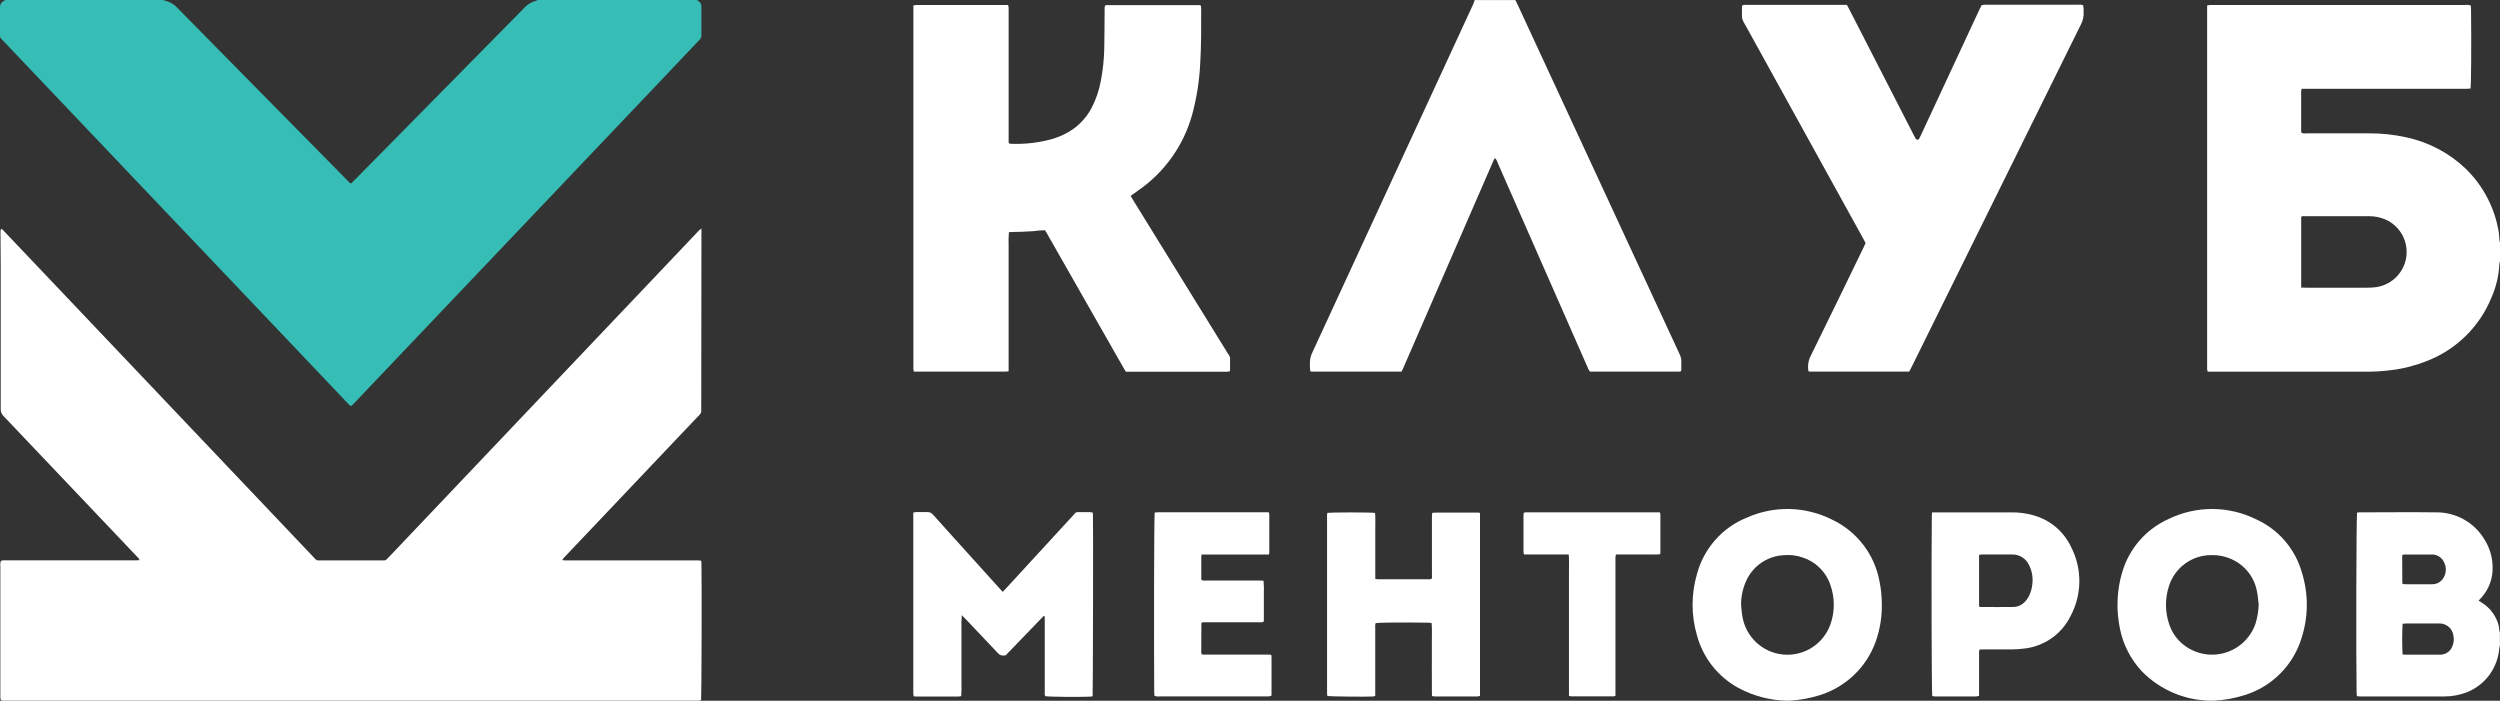
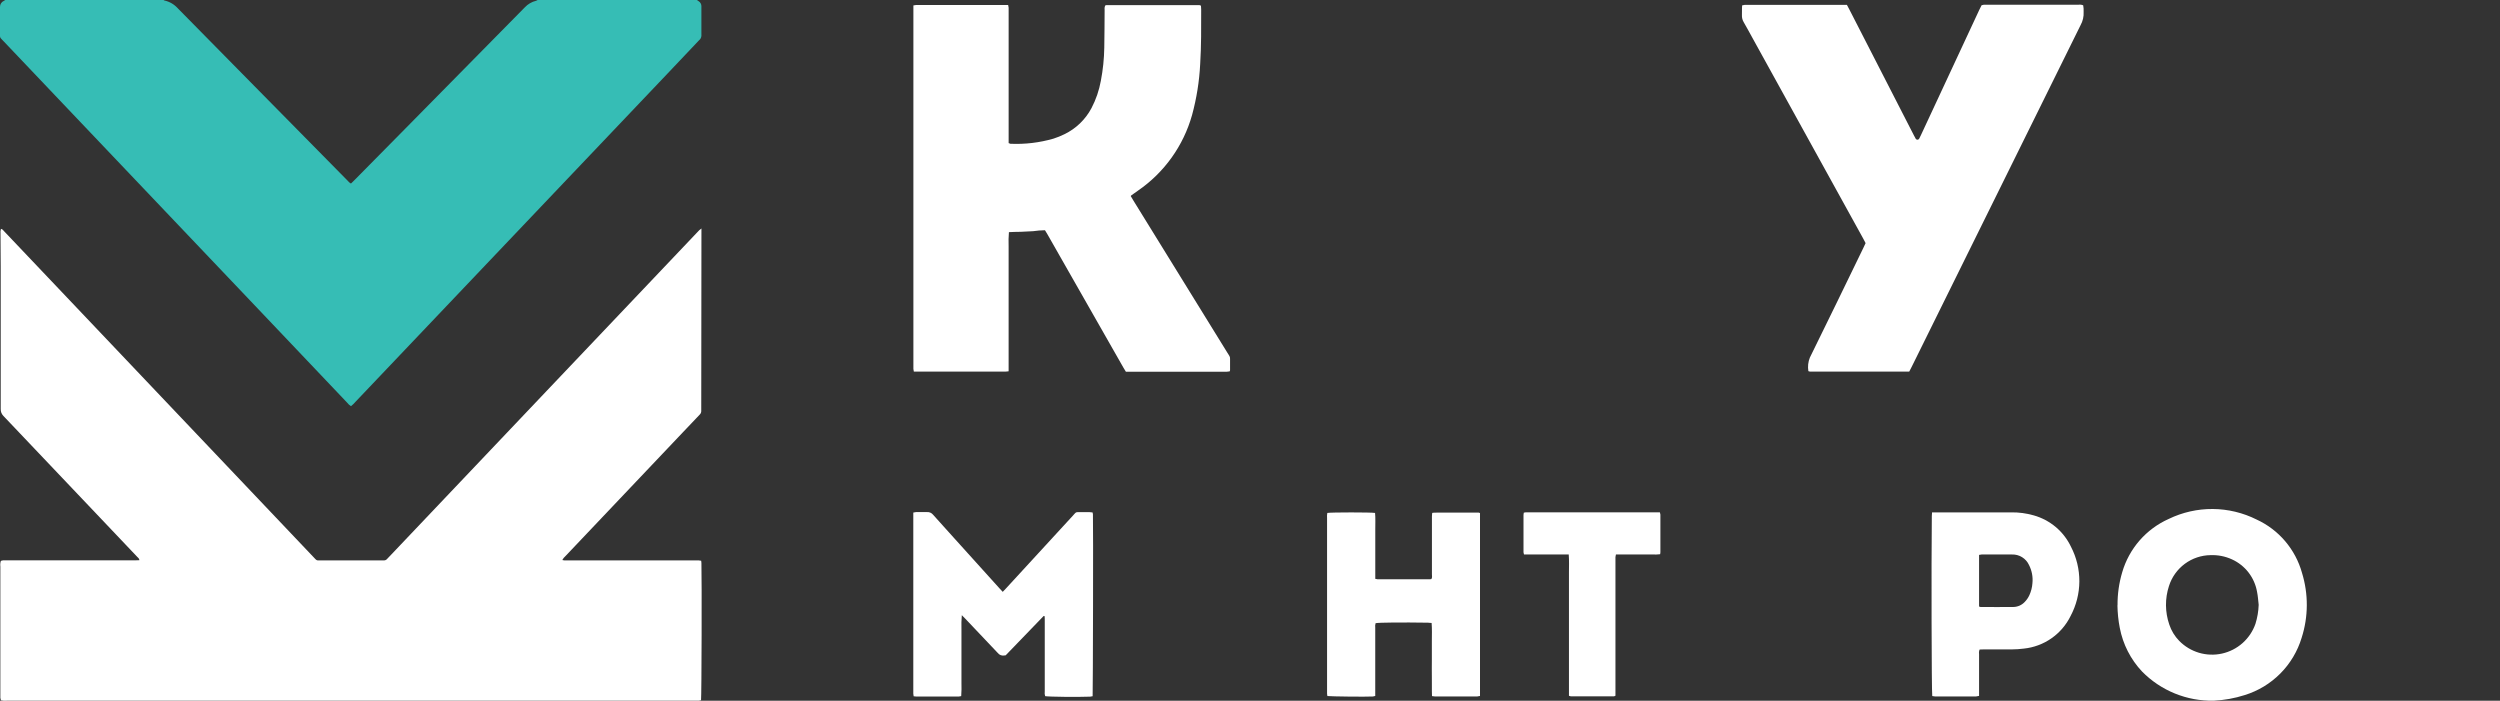
<svg xmlns="http://www.w3.org/2000/svg" width="132" height="37" viewBox="0 0 132 37" fill="none">
  <rect x="0" y="0" width="132" height="37" fill="#333333" stroke="none" />
  <g clip-path="url(#clip0_13_102)">
    <path d="M36.798 0C36.828 0.021 36.857 0.044 36.888 0.064C36.935 0.092 36.973 0.132 36.998 0.18C37.024 0.227 37.036 0.281 37.034 0.335C37.034 0.853 37.034 1.371 37.034 1.889C37.031 1.936 37.019 1.981 36.998 2.022C36.977 2.063 36.947 2.099 36.91 2.127L35.236 3.894L18.795 21.189C18.716 21.283 18.628 21.37 18.532 21.446C18.457 21.401 18.391 21.341 18.338 21.27L13.449 16.123L4.792 7.02C3.262 5.411 1.733 3.802 0.203 2.192C-0.031 1.945 -0 2.028 -0 1.683C-0 1.297 -0 0.91 -0 0.524C-0 0.47 -0 0.416 -0 0.361C-0.001 0.295 0.018 0.23 0.054 0.174C0.09 0.118 0.141 0.074 0.202 0.047C0.229 0.033 0.254 0.017 0.279 0L8.637 0C8.648 0.01 8.662 0.019 8.676 0.025C8.95 0.084 9.197 0.228 9.384 0.435C10.808 1.887 12.236 3.337 13.667 4.783L18.356 9.541C18.403 9.602 18.462 9.653 18.529 9.692C18.591 9.631 18.652 9.578 18.702 9.524L21.345 6.847C23.468 4.693 25.591 2.539 27.713 0.385C27.873 0.215 28.079 0.096 28.305 0.041C28.335 0.031 28.363 0.017 28.389 0L36.799 0H36.798Z" fill="#36BDB5" />
-     <path d="M132 13.781C131.983 13.84 131.971 13.899 131.964 13.96C131.935 14.564 131.794 15.157 131.549 15.71C131.238 16.476 130.772 17.17 130.181 17.748C129.59 18.326 128.885 18.776 128.112 19.07C127.515 19.308 126.89 19.468 126.251 19.543C125.821 19.598 125.388 19.625 124.955 19.625H116.564C116.552 19.579 116.543 19.533 116.536 19.487C116.536 19.425 116.536 19.363 116.536 19.302V0.292C116.582 0.279 116.629 0.269 116.677 0.263C116.746 0.263 116.816 0.263 116.885 0.263H130.126C130.237 0.249 130.349 0.258 130.456 0.289C130.456 0.349 130.47 0.412 130.47 0.47C130.493 2.294 130.48 4.471 130.443 4.676C130.154 4.701 129.862 4.684 129.57 4.687C129.279 4.689 128.966 4.687 128.665 4.687H121.525C121.513 4.727 121.505 4.768 121.501 4.81C121.501 5.514 121.501 6.217 121.501 6.92C121.504 6.95 121.508 6.98 121.515 7.009C121.592 7.045 121.678 7.056 121.762 7.041C122.869 7.041 123.976 7.041 125.083 7.041C125.734 7.036 126.383 7.104 127.019 7.245C128.201 7.489 129.291 8.058 130.168 8.887C131.118 9.802 131.741 11.003 131.942 12.306C131.96 12.412 131.954 12.522 131.965 12.629C131.973 12.706 131.991 12.78 132.004 12.855V13.784L132 13.781ZM121.499 15.184C121.605 15.184 121.689 15.191 121.773 15.191H124.953C125.085 15.192 125.216 15.186 125.347 15.174C125.761 15.14 126.152 14.969 126.459 14.689C126.765 14.409 126.971 14.036 127.042 13.627C127.114 13.217 127.047 12.796 126.853 12.429C126.66 12.062 126.349 11.769 125.971 11.597C125.701 11.479 125.41 11.417 125.115 11.416C124.791 11.416 124.465 11.416 124.14 11.416C123.343 11.416 122.546 11.416 121.749 11.416C121.668 11.416 121.579 11.39 121.503 11.45V15.186L121.499 15.184Z" fill="white" />
-     <path d="M80.007 0C80.049 0.083 80.095 0.163 80.131 0.247C82.98 6.395 85.83 12.544 88.68 18.694C88.75 18.832 88.782 18.986 88.775 19.14C88.767 19.256 88.775 19.372 88.775 19.488C88.772 19.525 88.767 19.561 88.76 19.598C88.736 19.608 88.711 19.616 88.685 19.62H83.948C83.889 19.547 83.844 19.463 83.816 19.373C82.935 17.372 82.055 15.37 81.175 13.368C80.471 11.769 79.768 10.17 79.066 8.572C79.043 8.487 78.998 8.409 78.935 8.347C78.886 8.406 78.849 8.475 78.826 8.548L77.633 11.29L74.111 19.389C74.077 19.466 74.04 19.542 74.004 19.621H69.254C69.23 19.617 69.206 19.61 69.183 19.6C69.165 19.487 69.158 19.372 69.163 19.257C69.148 19.018 69.2 18.78 69.311 18.568C72.137 12.459 74.959 6.348 77.779 0.237C77.814 0.162 77.837 0.08 77.865 0.002H80.002L80.007 0Z" fill="white" />
-     <path d="M131.999 34.055C131.982 34.113 131.969 34.172 131.961 34.233C131.922 34.733 131.746 35.212 131.451 35.619C131.157 36.025 130.756 36.342 130.292 36.535C129.897 36.695 129.473 36.776 129.046 36.773C127.575 36.773 126.104 36.773 124.633 36.773C124.572 36.773 124.509 36.762 124.444 36.756C124.444 36.693 124.43 36.64 124.429 36.588C124.396 34.607 124.413 27.326 124.453 27.067C124.494 27.059 124.535 27.055 124.576 27.052C125.923 27.052 127.271 27.036 128.618 27.052C129.133 27.045 129.64 27.174 130.089 27.424C130.539 27.675 130.914 28.04 131.178 28.482C131.462 28.929 131.612 29.448 131.611 29.977C131.62 30.557 131.409 31.118 131.022 31.549C130.976 31.601 130.928 31.65 130.87 31.712L131.07 31.841C131.431 32.072 131.708 32.414 131.861 32.815C131.914 32.944 131.946 33.081 131.955 33.22C131.963 33.281 131.977 33.34 131.995 33.399V34.047L131.999 34.055ZM126.86 34.558C126.919 34.558 126.965 34.566 127.01 34.566H128.772C128.811 34.568 128.85 34.568 128.888 34.566C129.009 34.557 129.125 34.518 129.225 34.451C129.325 34.384 129.405 34.291 129.458 34.183C129.561 33.981 129.588 33.749 129.535 33.529C129.507 33.364 129.423 33.213 129.297 33.102C129.171 32.992 129.01 32.927 128.843 32.92C128.804 32.92 128.765 32.92 128.727 32.92H127.034C126.975 32.922 126.916 32.928 126.857 32.936C126.828 33.478 126.828 34.021 126.857 34.563L126.86 34.558ZM126.872 30.837C126.931 30.837 126.996 30.847 127.066 30.848H128.041C128.164 30.848 128.288 30.848 128.411 30.848C128.516 30.85 128.62 30.828 128.715 30.784C128.81 30.739 128.893 30.674 128.959 30.592C129.058 30.466 129.12 30.315 129.136 30.156C129.152 29.997 129.122 29.837 129.05 29.694C128.992 29.561 128.894 29.45 128.769 29.376C128.645 29.302 128.501 29.268 128.356 29.279H126.963C126.925 29.282 126.887 29.287 126.849 29.294C126.842 29.327 126.837 29.361 126.835 29.394C126.835 29.858 126.837 30.322 126.842 30.785C126.842 30.799 126.855 30.811 126.869 30.84L126.872 30.837Z" fill="white" />
    <path d="M37.036 12.056V12.353L37.026 21.584C37.025 21.615 37.025 21.646 37.026 21.677C37.03 21.719 37.023 21.762 37.007 21.801C36.991 21.84 36.966 21.875 36.934 21.903C36.639 22.21 36.347 22.519 36.054 22.828L29.854 29.364C29.786 29.422 29.731 29.491 29.69 29.57C29.724 29.579 29.759 29.585 29.794 29.589C29.871 29.589 29.949 29.589 30.026 29.589H36.739C36.834 29.581 36.93 29.588 37.023 29.608C37.023 29.652 37.034 29.689 37.035 29.726C37.06 30.466 37.044 36.756 37.015 36.974C36.975 36.984 36.934 36.992 36.892 36.997C36.83 36.997 36.769 36.997 36.706 36.997H0.354C0.251 37.006 0.148 37 0.047 36.978C0.035 36.934 0.025 36.889 0.019 36.844C0.019 36.783 0.019 36.721 0.019 36.659C0.019 34.409 0.019 32.159 0.019 29.909C0.005 29.81 0.015 29.709 0.046 29.613C0.124 29.584 0.209 29.575 0.292 29.587H7.102C7.185 29.587 7.267 29.587 7.36 29.579C7.353 29.484 7.288 29.447 7.244 29.4C6.586 28.704 5.925 28.008 5.262 27.312C3.568 25.528 1.874 23.744 0.18 21.962C0.132 21.913 0.095 21.855 0.07 21.792C0.046 21.728 0.035 21.66 0.038 21.592C0.038 20.235 0.038 18.886 0.038 17.533C0.038 16.382 0.038 15.231 0.038 14.08C0.038 13.5 0.03 12.92 0.027 12.341C0.018 12.254 0.025 12.167 0.049 12.084C0.135 12.098 0.173 12.163 0.214 12.207C0.872 12.896 1.527 13.586 2.18 14.277L11.945 24.562L16.532 29.393C16.751 29.623 16.683 29.589 16.991 29.589C18.029 29.589 19.066 29.589 20.104 29.589C20.159 29.589 20.213 29.589 20.267 29.589C20.298 29.591 20.329 29.585 20.357 29.573C20.386 29.561 20.411 29.543 20.431 29.52C20.515 29.43 20.603 29.341 20.688 29.251L28.902 20.599L36.813 12.268C36.88 12.186 36.959 12.115 37.047 12.058L37.036 12.056Z" fill="white" />
    <path d="M53.271 12.252C53.251 12.502 53.245 12.752 53.255 13.003C53.255 13.242 53.255 13.483 53.255 13.722V19.604C53.181 19.611 53.122 19.622 53.062 19.622H48.251C48.241 19.564 48.23 19.521 48.227 19.478C48.227 19.409 48.227 19.338 48.227 19.27V0.62C48.227 0.513 48.227 0.406 48.227 0.286C48.283 0.277 48.326 0.266 48.369 0.264C48.412 0.261 48.477 0.264 48.532 0.264H53.23C53.242 0.312 53.25 0.36 53.256 0.409C53.256 0.478 53.256 0.549 53.256 0.618V7.556C53.286 7.572 53.317 7.584 53.35 7.591C54.117 7.625 54.884 7.534 55.621 7.321C55.82 7.257 56.014 7.179 56.201 7.087C56.813 6.791 57.314 6.308 57.631 5.708C57.868 5.255 58.034 4.769 58.125 4.266C58.236 3.688 58.297 3.103 58.306 2.515C58.321 1.857 58.317 1.2 58.324 0.541C58.312 0.458 58.32 0.374 58.348 0.295C58.368 0.284 58.39 0.276 58.412 0.272C60.057 0.272 61.699 0.272 63.337 0.272C63.362 0.278 63.387 0.287 63.411 0.3C63.411 0.366 63.422 0.434 63.422 0.502C63.422 1.46 63.43 2.42 63.37 3.377C63.325 4.288 63.181 5.192 62.941 6.073C62.485 7.698 61.474 9.112 60.082 10.068L59.723 10.323C59.723 10.323 59.715 10.336 59.705 10.356C59.751 10.435 59.8 10.521 59.852 10.603C61.497 13.267 63.142 15.931 64.788 18.596C64.984 18.914 64.942 18.777 64.947 19.157C64.947 19.288 64.947 19.42 64.947 19.551C64.942 19.571 64.935 19.59 64.926 19.609C64.878 19.617 64.829 19.623 64.78 19.626H59.446C59.403 19.554 59.358 19.484 59.317 19.413L55.985 13.566L55.297 12.358C55.259 12.291 55.219 12.226 55.174 12.156C54.965 12.159 54.756 12.177 54.549 12.207C54.333 12.215 54.116 12.23 53.899 12.239C53.682 12.249 53.484 12.239 53.269 12.257L53.271 12.252Z" fill="white" />
    <path d="M100.805 19.619H95.559C95.532 19.615 95.507 19.607 95.482 19.597C95.442 19.355 95.469 19.107 95.561 18.88C96.509 16.952 97.451 15.02 98.388 13.083C98.425 13.007 98.461 12.93 98.503 12.837C98.462 12.76 98.421 12.679 98.379 12.599L92.541 2.023C92.384 1.739 92.231 1.452 92.068 1.172C92.001 1.061 91.968 0.932 91.974 0.802C91.983 0.633 91.967 0.463 91.986 0.283C92.036 0.273 92.079 0.26 92.123 0.257C92.166 0.253 92.231 0.257 92.285 0.257H97.233C97.326 0.257 97.418 0.257 97.516 0.257C97.559 0.338 97.601 0.412 97.639 0.487L101.054 7.147C101.086 7.209 101.116 7.271 101.153 7.331C101.163 7.345 101.176 7.357 101.191 7.365C101.206 7.373 101.223 7.377 101.241 7.377C101.258 7.377 101.275 7.373 101.29 7.365C101.305 7.357 101.318 7.345 101.328 7.331C101.363 7.271 101.391 7.208 101.421 7.144L104.505 0.523C104.544 0.439 104.585 0.357 104.629 0.276C104.711 0.248 104.799 0.239 104.885 0.251H109.739C109.825 0.236 109.914 0.247 109.993 0.281C110.014 0.394 110.021 0.509 110.015 0.623C110.03 0.87 109.974 1.115 109.853 1.331C106.878 7.342 103.905 13.355 100.936 19.371C100.899 19.447 100.859 19.521 100.813 19.61L100.805 19.619Z" fill="white" />
    <path d="M50.784 32.481C50.763 32.727 50.757 32.974 50.765 33.221C50.765 33.46 50.765 33.7 50.765 33.94V35.333C50.765 35.572 50.765 35.811 50.765 36.051C50.773 36.286 50.769 36.521 50.752 36.755C50.707 36.766 50.662 36.774 50.616 36.778C49.876 36.778 49.132 36.778 48.386 36.778C48.342 36.778 48.296 36.769 48.241 36.764C48.233 36.713 48.225 36.669 48.222 36.625C48.22 36.581 48.222 36.517 48.222 36.463V27.063C48.27 27.051 48.318 27.043 48.367 27.038C48.56 27.038 48.754 27.038 48.947 27.038C49.007 27.033 49.068 27.044 49.124 27.068C49.18 27.092 49.23 27.13 49.267 27.178C49.63 27.59 50.008 27.994 50.369 28.402L52.764 31.055C52.821 31.118 52.879 31.179 52.945 31.25C53.014 31.176 53.069 31.116 53.13 31.054C54.298 29.785 55.465 28.515 56.632 27.244C56.847 27.011 56.767 27.044 57.085 27.041C57.232 27.041 57.379 27.041 57.525 27.041C57.577 27.041 57.63 27.051 57.688 27.057C57.697 27.088 57.703 27.121 57.707 27.153C57.727 27.539 57.707 36.589 57.691 36.761C57.648 36.771 57.604 36.778 57.56 36.783C56.918 36.809 55.381 36.793 55.184 36.757C55.158 36.677 55.151 36.593 55.163 36.51C55.163 35.815 55.163 35.119 55.163 34.423V32.754C55.163 32.678 55.163 32.603 55.155 32.534C55.143 32.529 55.131 32.524 55.118 32.522C55.111 32.522 55.104 32.525 55.099 32.53L53.101 34.6L53.008 34.611C52.948 34.62 52.886 34.612 52.829 34.589C52.772 34.566 52.722 34.528 52.685 34.479C52.119 33.875 51.547 33.276 50.977 32.677C50.926 32.622 50.87 32.57 50.784 32.481Z" fill="white" />
    <path d="M111.806 31.963C111.801 31.372 111.884 30.783 112.053 30.215C112.233 29.596 112.546 29.023 112.97 28.537C113.394 28.051 113.919 27.663 114.508 27.4C115.233 27.049 116.029 26.869 116.834 26.875C117.639 26.881 118.432 27.072 119.152 27.433C119.731 27.7 120.245 28.09 120.658 28.576C121.071 29.062 121.374 29.632 121.545 30.246C121.89 31.364 121.884 32.56 121.527 33.674C121.312 34.385 120.926 35.033 120.403 35.56C119.879 36.088 119.234 36.479 118.524 36.699C117.993 36.869 117.442 36.969 116.884 36.996C116.182 37.011 115.483 36.881 114.832 36.616C114.181 36.351 113.591 35.956 113.099 35.455C112.496 34.814 112.089 34.015 111.924 33.151C111.848 32.759 111.807 32.362 111.801 31.963H111.806ZM119.258 31.936C119.231 31.707 119.22 31.473 119.172 31.248C119.107 30.876 118.953 30.526 118.722 30.227C118.491 29.929 118.191 29.691 117.848 29.535C117.495 29.373 117.108 29.297 116.72 29.311C116.228 29.317 115.751 29.478 115.356 29.771C114.961 30.065 114.669 30.475 114.521 30.944C114.306 31.604 114.312 32.317 114.537 32.973C114.644 33.297 114.823 33.593 115.062 33.837C115.351 34.132 115.71 34.348 116.106 34.466C116.502 34.583 116.921 34.598 117.324 34.508C117.727 34.418 118.1 34.227 118.409 33.953C118.717 33.678 118.951 33.33 119.087 32.94C119.189 32.614 119.247 32.276 119.258 31.935V31.936Z" fill="white" />
-     <path d="M99.36 31.833C99.379 32.527 99.27 33.219 99.038 33.874C98.8 34.54 98.41 35.141 97.9 35.632C97.39 36.122 96.774 36.488 96.099 36.7C95.56 36.873 95.001 36.973 94.436 36.998C94.413 36.999 94.39 36.999 94.367 36.998C93.457 36.982 92.565 36.746 91.767 36.311C91.24 36.02 90.777 35.626 90.405 35.153C90.033 34.679 89.76 34.136 89.602 33.556C89.29 32.494 89.29 31.366 89.602 30.305C89.78 29.636 90.113 29.018 90.573 28.5C91.033 27.982 91.607 27.58 92.251 27.323C92.955 27.012 93.719 26.859 94.489 26.876C95.259 26.894 96.016 27.08 96.705 27.423C97.362 27.728 97.935 28.187 98.376 28.76C98.818 29.334 99.115 30.005 99.242 30.718C99.316 31.083 99.355 31.455 99.358 31.828L99.36 31.833ZM91.929 31.933C91.951 32.14 91.961 32.348 91.999 32.549C92.085 33.078 92.345 33.563 92.738 33.927C93.13 34.291 93.633 34.514 94.167 34.561C94.701 34.608 95.235 34.475 95.684 34.184C96.134 33.893 96.474 33.461 96.651 32.955C96.885 32.284 96.883 31.553 96.643 30.884C96.531 30.544 96.339 30.236 96.085 29.984C95.83 29.732 95.52 29.544 95.179 29.435C94.87 29.327 94.543 29.285 94.218 29.312C93.777 29.327 93.35 29.469 92.988 29.72C92.626 29.971 92.343 30.321 92.174 30.727C92.01 31.108 91.927 31.518 91.929 31.933Z" fill="white" />
    <path d="M78.144 27.084V36.747C78.093 36.761 78.04 36.77 77.987 36.775C77.252 36.775 76.517 36.775 75.781 36.775C75.724 36.771 75.666 36.764 75.61 36.754C75.595 36.422 75.61 36.099 75.602 35.775C75.595 35.452 75.602 35.142 75.602 34.825C75.602 34.508 75.602 34.175 75.602 33.85C75.602 33.526 75.616 33.22 75.59 32.893C75.518 32.893 75.459 32.88 75.399 32.878C74.041 32.857 72.841 32.867 72.632 32.903C72.608 32.983 72.601 33.067 72.613 33.15C72.613 34.263 72.613 35.376 72.613 36.49C72.613 36.573 72.613 36.657 72.613 36.747C72.572 36.759 72.531 36.768 72.489 36.775C72.119 36.797 70.268 36.774 70.086 36.751C70.086 36.713 70.072 36.67 70.069 36.628C70.065 36.586 70.069 36.535 70.069 36.488V27.352C70.061 27.262 70.065 27.172 70.082 27.083C70.293 27.046 72.402 27.046 72.603 27.083C72.631 27.37 72.613 27.663 72.615 27.955C72.618 28.247 72.615 28.527 72.615 28.818V30.563C72.656 30.574 72.697 30.581 72.739 30.586H75.502C75.527 30.584 75.552 30.58 75.576 30.575C75.631 30.5 75.606 30.413 75.606 30.328C75.606 29.563 75.606 28.797 75.606 28.033C75.606 27.777 75.606 27.522 75.606 27.268C75.606 27.207 75.613 27.145 75.616 27.104C75.625 27.092 75.635 27.082 75.645 27.072C75.653 27.07 75.66 27.07 75.668 27.072C75.737 27.072 75.807 27.066 75.876 27.066H78.082C78.105 27.072 78.126 27.08 78.147 27.092L78.144 27.084Z" fill="white" />
    <path d="M102.008 27.053H106.19C106.593 27.047 106.995 27.101 107.382 27.212C107.809 27.332 108.205 27.542 108.544 27.827C108.883 28.113 109.156 28.467 109.347 28.867C109.641 29.433 109.793 30.062 109.79 30.7C109.786 31.337 109.627 31.964 109.326 32.527C109.094 32.999 108.746 33.404 108.314 33.705C107.883 34.006 107.381 34.192 106.858 34.246C106.651 34.273 106.443 34.287 106.234 34.288C105.74 34.288 105.246 34.288 104.753 34.288C104.678 34.288 104.601 34.288 104.524 34.295C104.493 34.369 104.483 34.45 104.495 34.529C104.495 35.178 104.495 35.828 104.495 36.477V36.743C104.442 36.758 104.388 36.768 104.334 36.773C103.614 36.773 102.894 36.773 102.174 36.773C102.123 36.77 102.073 36.763 102.023 36.752C101.987 36.518 101.972 29.722 102 27.255C102 27.195 102.008 27.132 102.013 27.047L102.008 27.053ZM104.499 32.025C104.52 32.036 104.543 32.044 104.567 32.049C105.147 32.049 105.726 32.057 106.306 32.049C106.419 32.047 106.53 32.022 106.633 31.977C106.736 31.931 106.829 31.865 106.906 31.783C107.009 31.678 107.092 31.555 107.153 31.422C107.243 31.224 107.297 31.012 107.312 30.796C107.347 30.463 107.283 30.127 107.13 29.829C107.052 29.66 106.925 29.517 106.765 29.418C106.606 29.32 106.421 29.271 106.234 29.277H104.63C104.584 29.281 104.539 29.288 104.495 29.299V32.023L104.499 32.025Z" fill="white" />
-     <path d="M66.995 27.056C67.007 27.089 67.014 27.124 67.019 27.159C67.019 27.839 67.019 28.52 67.019 29.201C67.013 29.227 67.004 29.254 66.992 29.278H63.447C63.438 29.314 63.432 29.351 63.428 29.388C63.428 29.796 63.428 30.206 63.428 30.606C63.516 30.678 63.605 30.653 63.686 30.653C64.607 30.653 65.529 30.653 66.45 30.653C66.534 30.653 66.618 30.653 66.715 30.66C66.736 30.9 66.741 31.142 66.731 31.383C66.731 31.623 66.731 31.862 66.731 32.102V32.815C66.652 32.858 66.561 32.872 66.473 32.855C65.645 32.855 64.817 32.855 63.988 32.855C63.856 32.855 63.724 32.855 63.593 32.855C63.549 32.855 63.503 32.861 63.47 32.864C63.459 32.872 63.449 32.882 63.439 32.892C63.435 32.899 63.433 32.906 63.433 32.914C63.433 33.424 63.431 33.934 63.426 34.443C63.428 34.475 63.432 34.507 63.438 34.538C63.517 34.567 63.602 34.575 63.685 34.563H66.866C66.948 34.563 67.032 34.563 67.101 34.57C67.121 34.59 67.127 34.595 67.131 34.602C67.132 34.61 67.132 34.617 67.131 34.625C67.131 34.663 67.137 34.701 67.137 34.741C67.137 35.39 67.137 36.039 67.137 36.688C67.134 36.708 67.128 36.727 67.121 36.745C67.084 36.752 67.041 36.764 66.998 36.769C66.959 36.772 66.92 36.772 66.882 36.769H61.215C61.125 36.784 61.034 36.772 60.952 36.734C60.952 36.672 60.944 36.603 60.943 36.535C60.922 33.566 60.936 27.267 60.967 27.061C61.03 27.061 61.097 27.048 61.165 27.048H66.739H66.993L66.995 27.056Z" fill="white" />
    <path d="M82.821 29.277H80.467C80.455 29.239 80.446 29.199 80.441 29.16C80.441 28.502 80.441 27.844 80.441 27.186C80.444 27.147 80.449 27.108 80.456 27.069C80.488 27.061 80.52 27.055 80.552 27.052H87.642C87.655 27.09 87.664 27.129 87.669 27.169C87.669 27.834 87.669 28.499 87.669 29.163C87.667 29.197 87.662 29.23 87.656 29.263C87.525 29.279 87.393 29.283 87.261 29.277C87.137 29.277 87.014 29.277 86.891 29.277H85.321C85.31 29.323 85.302 29.369 85.296 29.416C85.296 29.485 85.296 29.555 85.296 29.625V36.466C85.296 36.557 85.296 36.648 85.296 36.736C85.272 36.75 85.246 36.761 85.219 36.767C84.46 36.767 83.702 36.767 82.944 36.767C82.909 36.762 82.874 36.753 82.841 36.74C82.841 36.429 82.841 36.123 82.841 35.812V31.15C82.841 30.841 82.841 30.534 82.841 30.223C82.841 29.912 82.855 29.606 82.829 29.272L82.821 29.277Z" fill="white" />
  </g>
  <defs>
    <clipPath id="clip0_13_102">
      <rect width="132" height="37" fill="white" />
    </clipPath>
  </defs>
</svg>